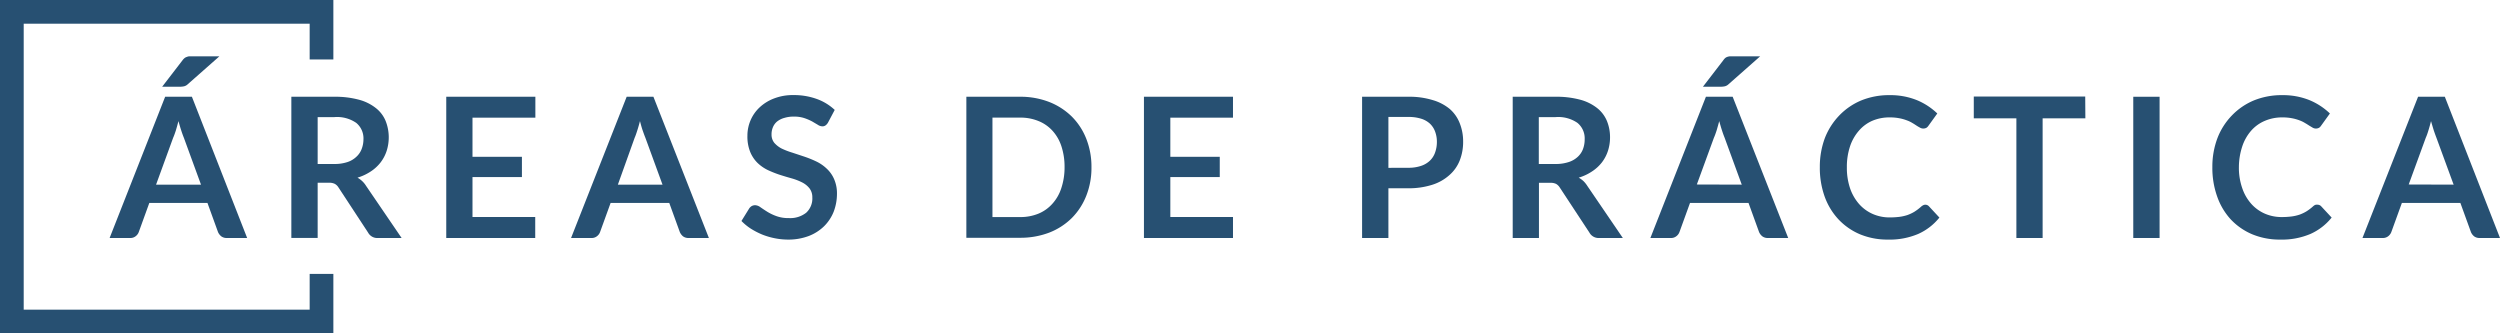
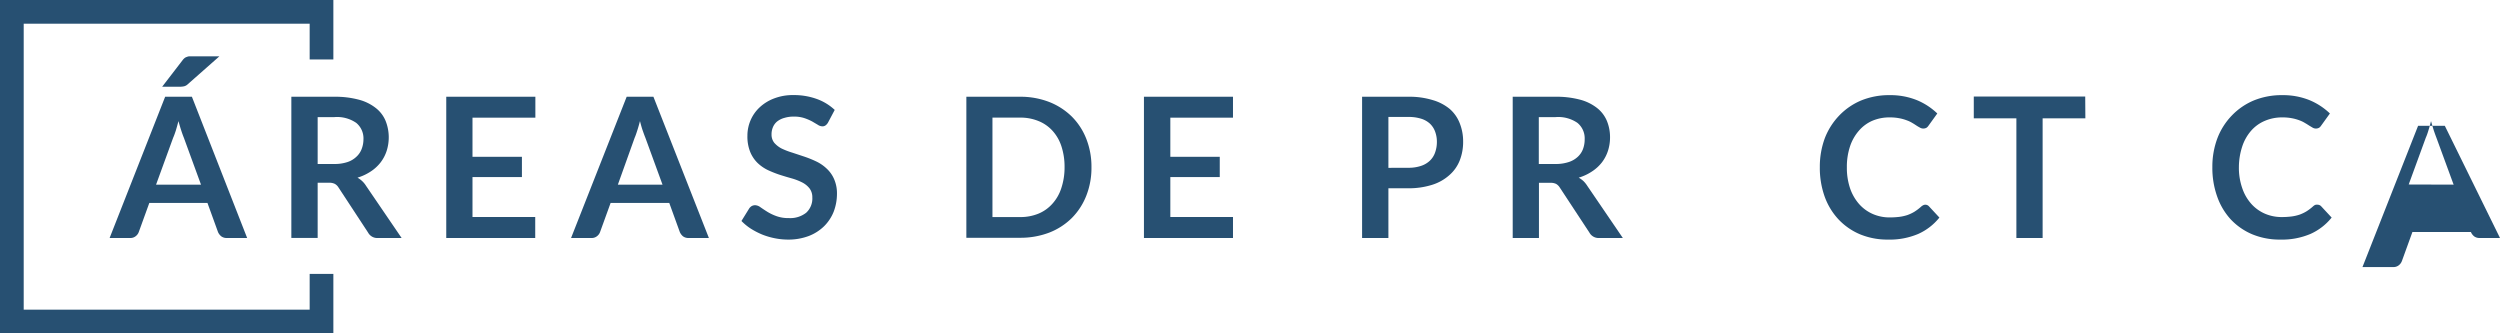
<svg xmlns="http://www.w3.org/2000/svg" viewBox="0 0 343.92 45.86">
  <defs>
    <style>.cls-1{fill:#275072;}</style>
  </defs>
  <g id="Layer_2" data-name="Layer 2">
    <g id="Layer_1-2" data-name="Layer 1">
      <polygon class="cls-1" points="42.6 42.6 3.26 42.6 3.26 3.26 42.6 3.26 42.6 8.18 45.86 8.18 45.86 0 0 0 0 45.86 45.86 45.86 45.86 37.68 42.6 37.68 42.6 42.6" />
      <path class="cls-1" d="M34,32.74h-2.8a1.21,1.21,0,0,1-.76-.23,1.53,1.53,0,0,1-.45-.59l-1.45-4h-8l-1.45,4a1.25,1.25,0,0,1-.42.57,1.14,1.14,0,0,1-.76.25H15.08l7.64-19.43H26.4ZM27.65,25.4l-2.36-6.46q-.18-.44-.36-1c-.13-.39-.25-.82-.38-1.28q-.18.69-.36,1.29c-.13.4-.25.74-.37,1L21.47,25.4ZM30.19,7.74l-4.35,3.84a1.12,1.12,0,0,1-.51.29,2.65,2.65,0,0,1-.62.06h-2.4l2.8-3.64A1.71,1.71,0,0,1,25.38,8a.87.87,0,0,1,.3-.16A1.28,1.28,0,0,1,26,7.75h4.16Z" />
      <path class="cls-1" d="M55.25,32.74H52A1.43,1.43,0,0,1,50.64,32l-4.08-6.22a1.39,1.39,0,0,0-.51-.49,1.71,1.71,0,0,0-.81-.15H43.7v7.59H40.08V13.31H46a12.48,12.48,0,0,1,3.39.41,6.38,6.38,0,0,1,2.32,1.15,4.35,4.35,0,0,1,1.34,1.77,6.13,6.13,0,0,1,.14,4.12,5.3,5.3,0,0,1-.83,1.58A5.53,5.53,0,0,1,51,23.59a6.92,6.92,0,0,1-1.82.85,3.63,3.63,0,0,1,.64.47,3.23,3.23,0,0,1,.54.66ZM46,22.56a5.57,5.57,0,0,0,1.78-.26A3.23,3.23,0,0,0,49,21.59a2.79,2.79,0,0,0,.74-1.06A3.78,3.78,0,0,0,50,19.17a2.76,2.76,0,0,0-1-2.27,4.64,4.64,0,0,0-3-.79H43.7v6.45Z" />
      <path class="cls-1" d="M65,16.19v5.38h6.8v2.79H65v5.49h8.63v2.89H61.39V13.31H73.65v2.88Z" />
      <path class="cls-1" d="M97.52,32.74H94.73a1.24,1.24,0,0,1-.77-.23,1.61,1.61,0,0,1-.44-.59l-1.45-4H84l-1.45,4a1.25,1.25,0,0,1-.42.57,1.14,1.14,0,0,1-.76.25H78.56l7.65-19.43h3.68ZM91.14,25.4l-2.36-6.46c-.12-.29-.24-.63-.37-1s-.25-.82-.37-1.28c-.12.46-.24.89-.37,1.29s-.24.74-.36,1L85,25.4Z" />
      <path class="cls-1" d="M113.92,16.84a1.23,1.23,0,0,1-.35.41.73.73,0,0,1-.45.13,1.15,1.15,0,0,1-.61-.21l-.78-.46a7.16,7.16,0,0,0-1.07-.46,4.48,4.48,0,0,0-1.45-.21,4.28,4.28,0,0,0-1.31.18,2.76,2.76,0,0,0-1,.5,2,2,0,0,0-.57.78,2.45,2.45,0,0,0-.19,1,1.77,1.77,0,0,0,.38,1.15,3.44,3.44,0,0,0,1,.78A10.14,10.14,0,0,0,109,21l1.66.55a14.62,14.62,0,0,1,1.65.67,5.52,5.52,0,0,1,1.44,1,4.25,4.25,0,0,1,1,1.43,4.87,4.87,0,0,1,.39,2,6.94,6.94,0,0,1-.45,2.47,5.86,5.86,0,0,1-1.32,2,6.21,6.21,0,0,1-2.12,1.35,7.93,7.93,0,0,1-2.86.49,9.32,9.32,0,0,1-1.83-.19,9.77,9.77,0,0,1-1.72-.51,10.46,10.46,0,0,1-1.56-.81A7.39,7.39,0,0,1,102,30.4l1.07-1.73a1.16,1.16,0,0,1,.34-.32,1,1,0,0,1,.46-.12,1.3,1.3,0,0,1,.73.27c.26.18.57.39.92.61a6.72,6.72,0,0,0,1.26.61,4.72,4.72,0,0,0,1.73.28,3.54,3.54,0,0,0,2.39-.73,2.65,2.65,0,0,0,.85-2.11,2,2,0,0,0-.39-1.25,3.06,3.06,0,0,0-1-.81,8,8,0,0,0-1.44-.56c-.54-.15-1.08-.31-1.64-.49a15.1,15.1,0,0,1-1.64-.65,5.48,5.48,0,0,1-1.44-1,4.55,4.55,0,0,1-1-1.51,5.7,5.7,0,0,1-.38-2.24,5.39,5.39,0,0,1,.42-2.07,5.27,5.27,0,0,1,1.23-1.78,6,6,0,0,1,2-1.25,7.16,7.16,0,0,1,2.71-.47,9.21,9.21,0,0,1,3.17.53,7.12,7.12,0,0,1,2.48,1.51Z" />
      <path class="cls-1" d="M150.15,23a10.4,10.4,0,0,1-.71,3.92,9,9,0,0,1-2,3.08,9.1,9.1,0,0,1-3.1,2,11.09,11.09,0,0,1-4,.71h-7.4V13.31h7.4a10.88,10.88,0,0,1,4,.72,9.25,9.25,0,0,1,3.1,2,8.92,8.92,0,0,1,2,3.07A10.41,10.41,0,0,1,150.15,23Zm-3.7,0a9.06,9.06,0,0,0-.43-2.87A5.87,5.87,0,0,0,144.8,18a5.22,5.22,0,0,0-1.94-1.35,6.49,6.49,0,0,0-2.56-.47h-3.77V29.86h3.77a6.49,6.49,0,0,0,2.56-.47A5.22,5.22,0,0,0,144.8,28,5.87,5.87,0,0,0,146,25.89,9,9,0,0,0,146.45,23Z" />
      <path class="cls-1" d="M161,16.19v5.38h6.8v2.79H161v5.49h8.62v2.89H157.37V13.31h12.25v2.88Z" />
      <path class="cls-1" d="M193.73,13.31a10.9,10.9,0,0,1,3.37.46A6.52,6.52,0,0,1,199.45,15a5,5,0,0,1,1.38,2,6.74,6.74,0,0,1,.45,2.5,6.93,6.93,0,0,1-.47,2.58,5.21,5.21,0,0,1-1.41,2A6.42,6.42,0,0,1,197,25.43a10.61,10.61,0,0,1-3.31.47H191v6.84h-3.62V13.31Zm0,9.77a5.31,5.31,0,0,0,1.73-.25,3.24,3.24,0,0,0,1.23-.71,2.87,2.87,0,0,0,.73-1.13,4.33,4.33,0,0,0,.25-1.48,4,4,0,0,0-.25-1.42A2.81,2.81,0,0,0,196.7,17a3.17,3.17,0,0,0-1.23-.68,5.64,5.64,0,0,0-1.74-.23H191v7Z" />
      <path class="cls-1" d="M223.25,32.74H220a1.43,1.43,0,0,1-1.34-.73l-4.09-6.22a1.45,1.45,0,0,0-.5-.49,1.71,1.71,0,0,0-.81-.15h-1.55v7.59h-3.61V13.31H214a12.51,12.51,0,0,1,3.4.41,6.46,6.46,0,0,1,2.32,1.15,4.44,4.44,0,0,1,1.34,1.77,5.91,5.91,0,0,1,.43,2.26,6,6,0,0,1-.29,1.86,5.3,5.3,0,0,1-.83,1.58A5.58,5.58,0,0,1,219,23.59a6.78,6.78,0,0,1-1.82.85,3.7,3.7,0,0,1,.65.47,3.56,3.56,0,0,1,.53.66ZM214,22.56a5.61,5.61,0,0,0,1.78-.26,3.3,3.3,0,0,0,1.25-.71,2.77,2.77,0,0,0,.73-1.06,3.78,3.78,0,0,0,.24-1.36,2.75,2.75,0,0,0-1-2.27,4.65,4.65,0,0,0-3-.79h-2.31v6.45Z" />
-       <path class="cls-1" d="M246,32.74h-2.8a1.21,1.21,0,0,1-.76-.23,1.53,1.53,0,0,1-.45-.59l-1.45-4h-8.05l-1.45,4a1.25,1.25,0,0,1-.42.57,1.14,1.14,0,0,1-.76.25h-2.82l7.64-19.43h3.68Zm-6.39-7.34-2.36-6.46q-.18-.44-.36-1c-.13-.39-.25-.82-.38-1.28q-.18.69-.36,1.29c-.13.4-.25.74-.37,1l-2.35,6.43Zm2.54-17.66-4.35,3.84a1.12,1.12,0,0,1-.51.29,2.65,2.65,0,0,1-.62.06h-2.4l2.8-3.64a1.71,1.71,0,0,1,.27-.31.87.87,0,0,1,.3-.16,1.28,1.28,0,0,1,.35-.07h4.16Z" />
      <path class="cls-1" d="M264.85,28.16a.69.69,0,0,1,.52.23l1.43,1.54a7.83,7.83,0,0,1-2.91,2.25,10,10,0,0,1-4.15.78,9.85,9.85,0,0,1-3.89-.74,8.72,8.72,0,0,1-2.95-2.06A9.08,9.08,0,0,1,251,27a11.68,11.68,0,0,1-.65-4,11.31,11.31,0,0,1,.69-4,9.41,9.41,0,0,1,2-3.13,9,9,0,0,1,3-2.05,10.07,10.07,0,0,1,3.9-.73,9.71,9.71,0,0,1,3.77.69,9.06,9.06,0,0,1,2.8,1.83l-1.21,1.68a1,1,0,0,1-.27.28.9.9,0,0,1-.88,0c-.15-.08-.31-.17-.48-.28s-.36-.24-.59-.37a4,4,0,0,0-.78-.37,5.72,5.72,0,0,0-1-.28,6.77,6.77,0,0,0-1.35-.12,6,6,0,0,0-2.39.47A5.16,5.16,0,0,0,255.71,18a6.24,6.24,0,0,0-1.21,2.15,8.93,8.93,0,0,0-.43,2.9,8.71,8.71,0,0,0,.46,2.91,6.4,6.4,0,0,0,1.26,2.15,5.41,5.41,0,0,0,1.87,1.34,5.74,5.74,0,0,0,2.31.46,10.85,10.85,0,0,0,1.34-.08,6.1,6.1,0,0,0,1.1-.25,5.5,5.5,0,0,0,.95-.45,6.65,6.65,0,0,0,.9-.68,1.31,1.31,0,0,1,.28-.2A.67.67,0,0,1,264.85,28.16Z" />
      <path class="cls-1" d="M286.88,16.28H281V32.74h-3.61V16.28h-5.86v-3h15.33Z" />
-       <path class="cls-1" d="M297.09,32.74h-3.62V13.31h3.62Z" />
      <path class="cls-1" d="M318.81,28.16a.69.69,0,0,1,.52.23l1.43,1.54a7.83,7.83,0,0,1-2.91,2.25,10,10,0,0,1-4.15.78,9.85,9.85,0,0,1-3.89-.74,8.72,8.72,0,0,1-2.95-2.06A9.08,9.08,0,0,1,305,27a11.68,11.68,0,0,1-.65-4,11.09,11.09,0,0,1,.7-4,9.23,9.23,0,0,1,2-3.13,9,9,0,0,1,3-2.05,10.07,10.07,0,0,1,3.9-.73,9.68,9.68,0,0,1,3.77.69,9.06,9.06,0,0,1,2.8,1.83l-1.21,1.68a1,1,0,0,1-.27.28.9.9,0,0,1-.88,0l-.47-.28c-.17-.11-.37-.24-.6-.37a4.24,4.24,0,0,0-.77-.37,6.1,6.1,0,0,0-1-.28,6.77,6.77,0,0,0-1.35-.12,6,6,0,0,0-2.39.47A5.16,5.16,0,0,0,309.67,18a6.24,6.24,0,0,0-1.21,2.15A9.21,9.21,0,0,0,308,23a8.46,8.46,0,0,0,.47,2.91,6.22,6.22,0,0,0,1.25,2.15,5.41,5.41,0,0,0,1.87,1.34,5.78,5.78,0,0,0,2.31.46,10.85,10.85,0,0,0,1.34-.08,5.92,5.92,0,0,0,1.1-.25,5.5,5.5,0,0,0,.95-.45,6.65,6.65,0,0,0,.9-.68,1.31,1.31,0,0,1,.28-.2A.67.67,0,0,1,318.81,28.16Z" />
-       <path class="cls-1" d="M343.92,32.74h-2.79a1.24,1.24,0,0,1-.77-.23,1.5,1.5,0,0,1-.44-.59l-1.45-4h-8.05l-1.45,4a1.32,1.32,0,0,1-.42.57,1.17,1.17,0,0,1-.77.25H325l7.65-19.43h3.68Zm-6.38-7.34-2.37-6.46q-.17-.44-.36-1c-.12-.39-.25-.82-.38-1.28q-.17.69-.36,1.29c-.12.4-.24.74-.36,1l-2.35,6.43Z" />
+       <path class="cls-1" d="M343.92,32.74h-2.79a1.24,1.24,0,0,1-.77-.23,1.5,1.5,0,0,1-.44-.59h-8.05l-1.45,4a1.32,1.32,0,0,1-.42.57,1.17,1.17,0,0,1-.77.25H325l7.65-19.43h3.68Zm-6.38-7.34-2.37-6.46q-.17-.44-.36-1c-.12-.39-.25-.82-.38-1.28q-.17.69-.36,1.29c-.12.4-.24.74-.36,1l-2.35,6.43Z" />
    </g>
  </g>
</svg>